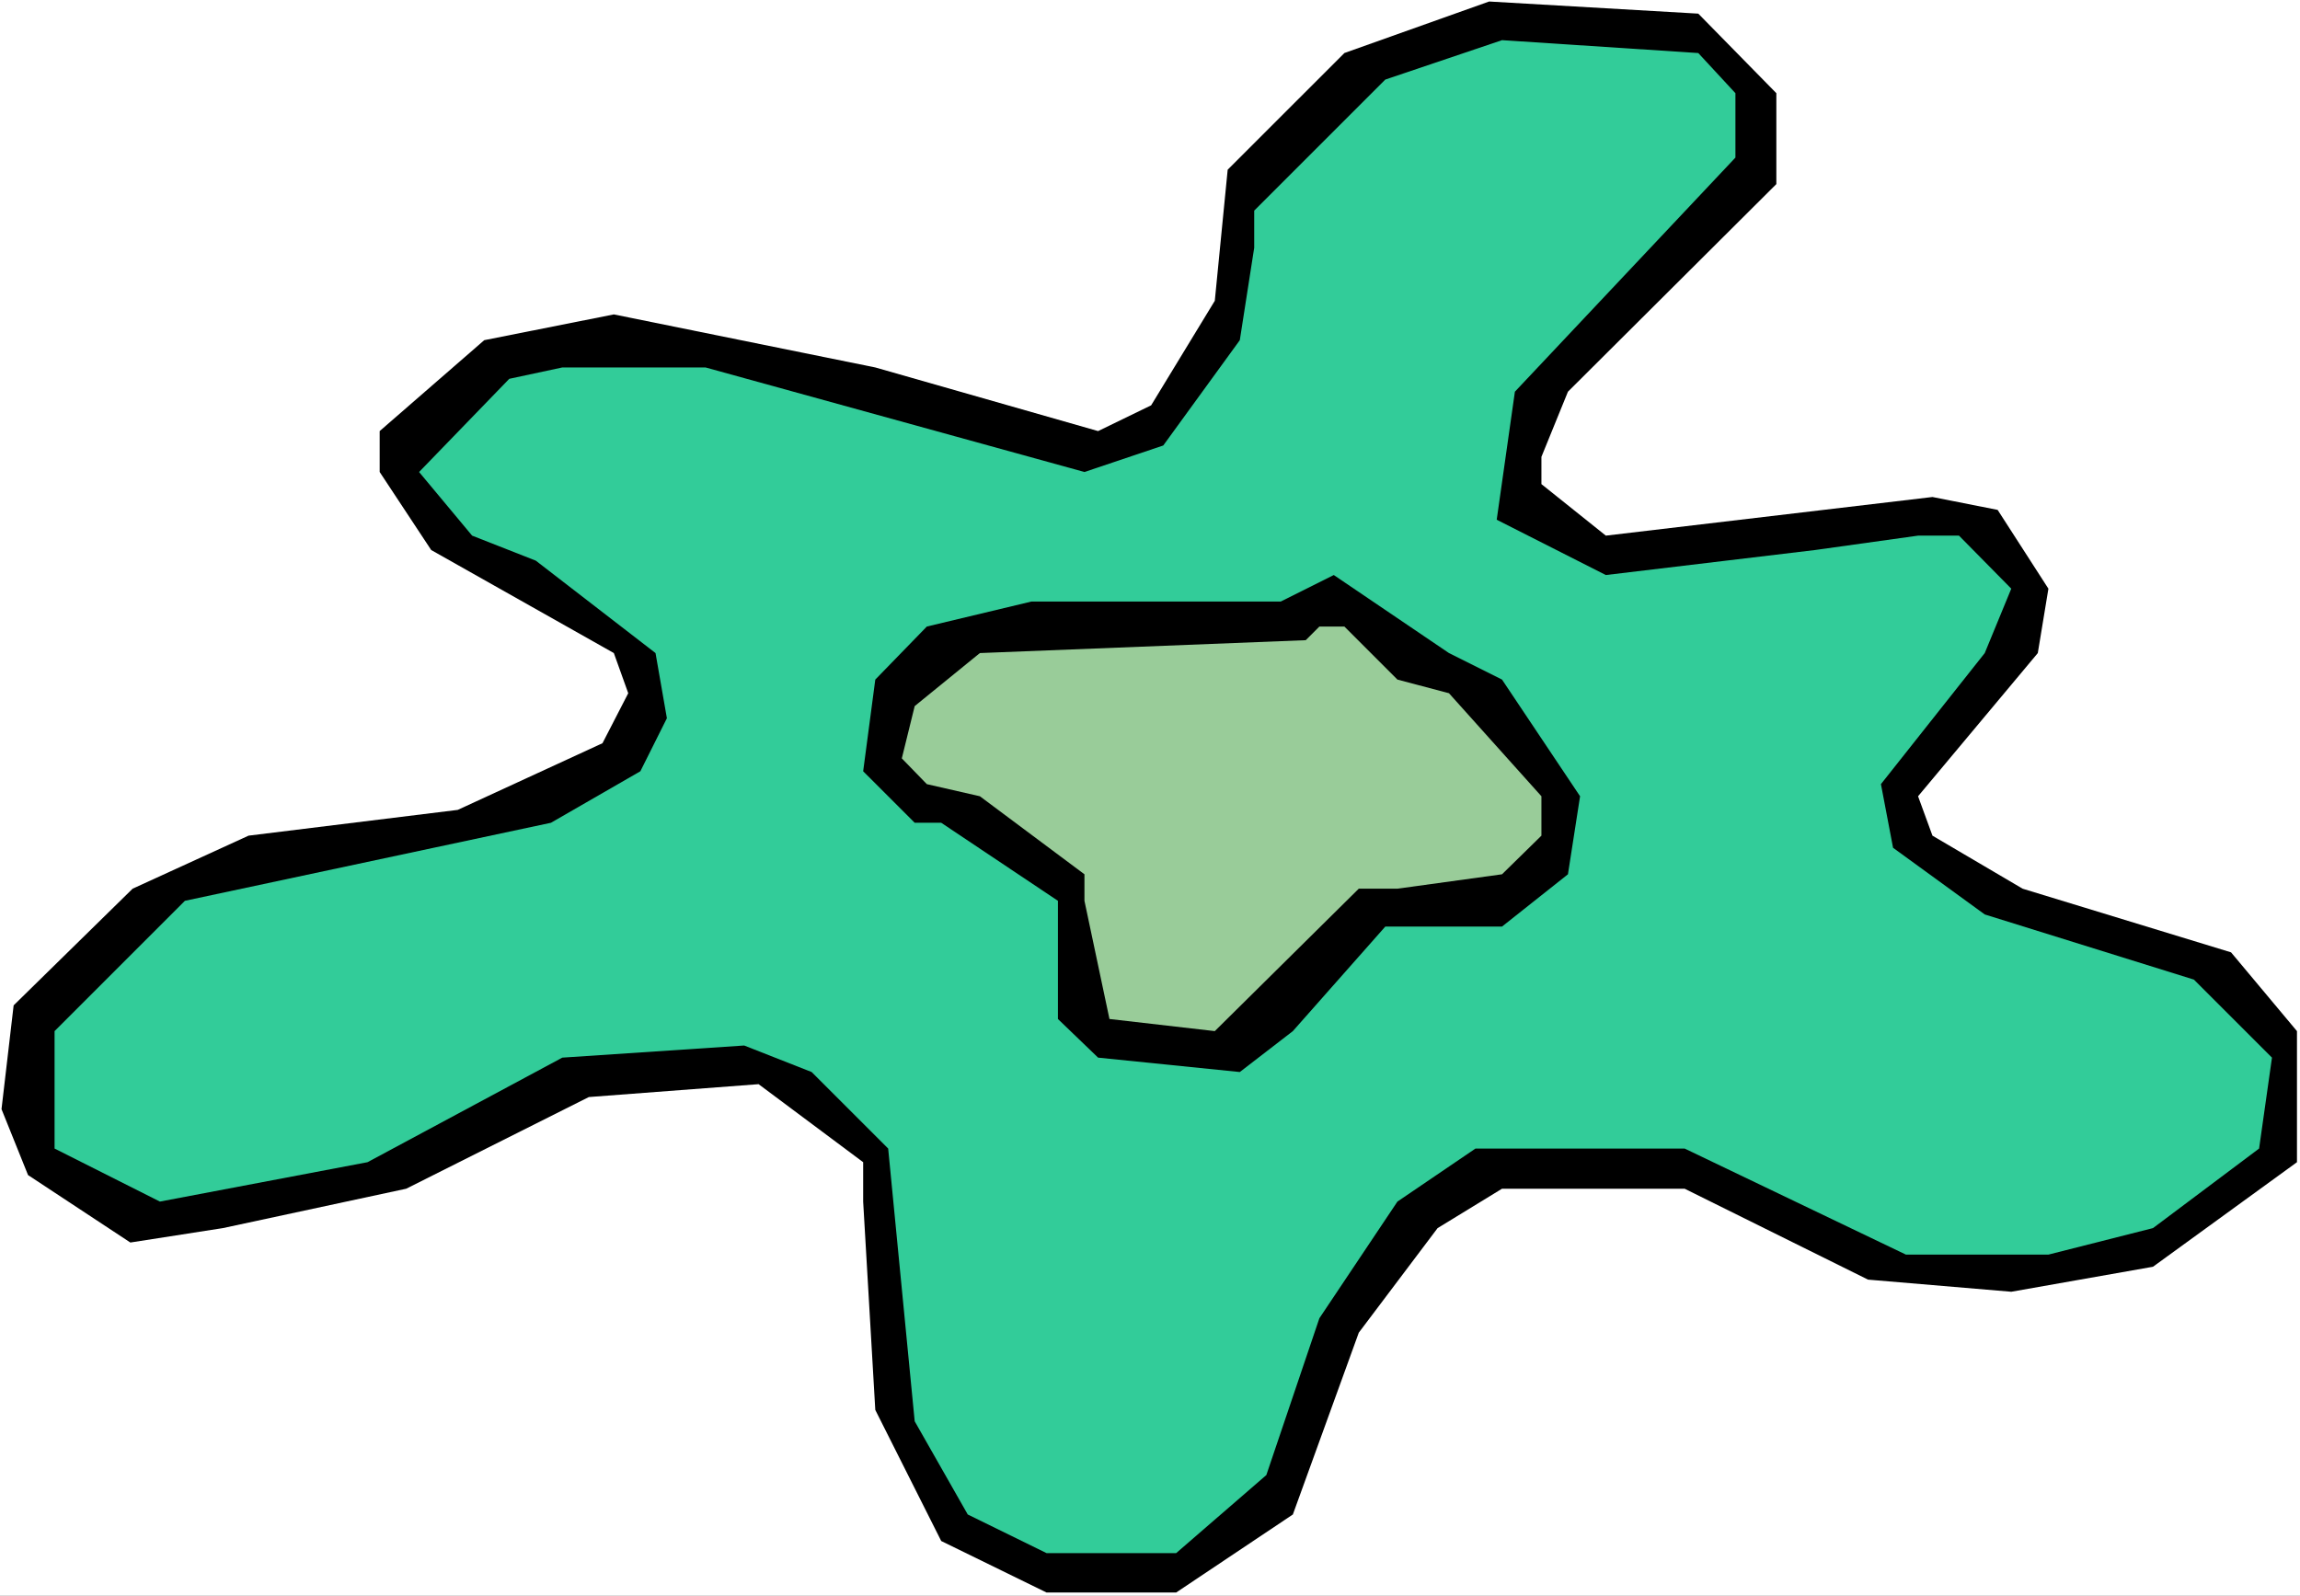
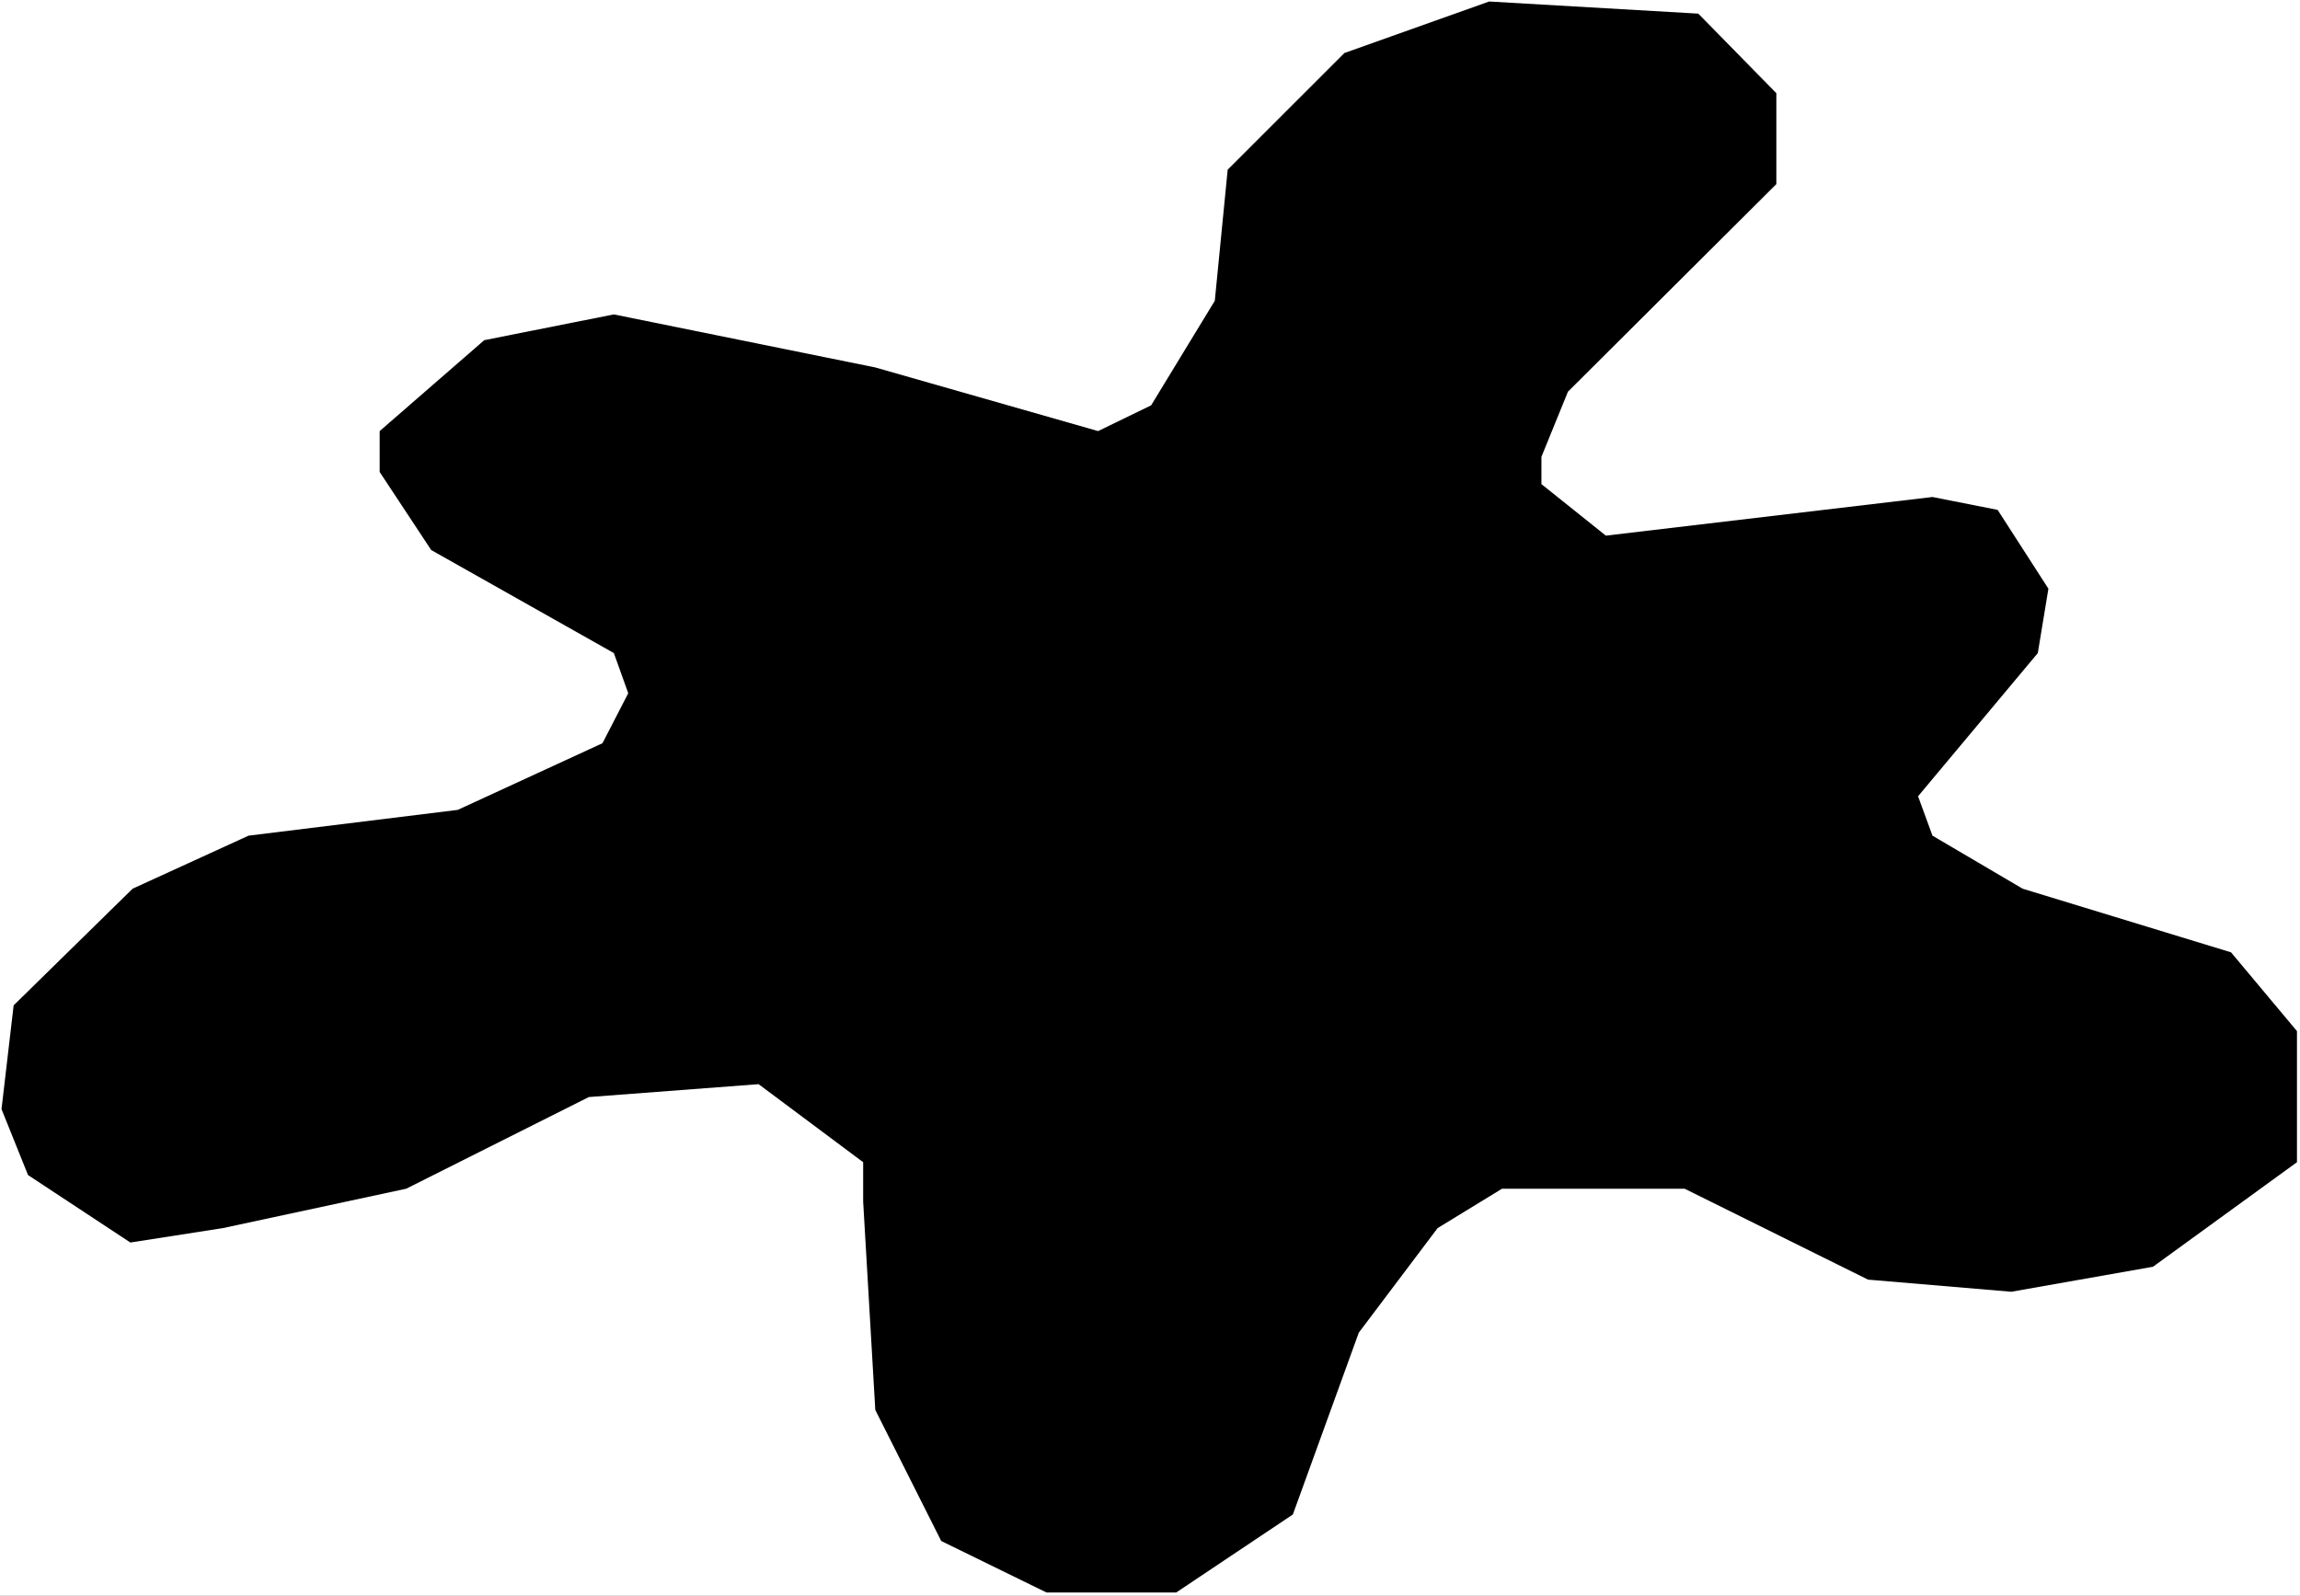
<svg xmlns="http://www.w3.org/2000/svg" xmlns:ns1="http://sodipodi.sourceforge.net/DTD/sodipodi-0.dtd" xmlns:ns2="http://www.inkscape.org/namespaces/inkscape" version="1.0" width="129.766mm" height="90.032mm" id="svg5" ns1:docname="Goo 29.wmf">
  <rect width="100%" height="100%" fill="#808080" stroke="none" />
  <ns1:namedview id="namedview5" pagecolor="#ffffff" bordercolor="#000000" borderopacity="0.25" ns2:showpageshadow="2" ns2:pageopacity="0.0" ns2:pagecheckerboard="0" ns2:deskcolor="#d1d1d1" ns2:document-units="mm" />
  <defs id="defs1">
    <pattern id="WMFhbasepattern" patternUnits="userSpaceOnUse" width="6" height="6" x="0" y="0" />
  </defs>
  <path style="fill:#ffffff;fill-opacity:1;fill-rule:evenodd;stroke:none" d="M 0,340.277 H 490.455 V 0 H 0 Z" id="path1" />
  <path style="fill:#000000;fill-opacity:1;fill-rule:evenodd;stroke:none" d="m 378.79,19.874 v 19.389 l -44.44,44.272 -5.656,13.895 v 5.817 l 13.736,10.987 69.65,-8.24 13.898,2.747 10.827,16.804 -2.262,13.734 -25.533,30.538 3.07,8.402 19.23,11.31 44.44,13.572 14.059,16.804 v 27.953 l -30.704,22.297 -30.219,5.332 -30.542,-2.585 -39.107,-19.389 h -38.946 l -13.736,8.402 -16.806,22.297 -14.059,38.778 -24.886,16.642 h -27.634 l -22.462,-10.987 -14.059,-27.953 -2.586,-44.433 v -8.402 l -22.301,-16.642 -36.198,2.747 -38.946,19.551 -39.107,8.402 -19.715,3.07 L 5.979,250.603 0.323,236.546 2.909,214.41 28.28,189.528 53.005,178.217 l 44.602,-5.494 30.866,-14.219 5.494,-10.664 -3.07,-8.563 L 91.95,117.304 80.962,100.661 V 91.936 L 103.262,72.547 130.896,67.054 186.648,78.364 234.158,91.936 245.47,86.443 259.045,64.145 261.792,36.193 286.678,11.31 317.544,0.323 362.145,2.908 Z" id="path2" />
-   <path style="fill:#32cc99;fill-opacity:1;fill-rule:evenodd;stroke:none" d="m 370.064,19.874 v 13.734 l -47.026,49.927 -3.878,27.306 23.27,11.795 44.602,-5.332 21.978,-3.07 h 8.726 l 11.15,11.31 -5.656,13.734 -22.139,27.953 2.586,13.572 19.554,14.219 44.602,13.895 16.645,16.642 -2.747,19.389 -22.624,16.965 -22.301,5.655 H 406.424 L 359.236,244.948 h -44.602 l -16.645,11.31 -16.645,24.883 -11.312,33.446 -19.23,16.642 h -27.634 l -16.806,-8.24 -11.312,-19.874 -5.656,-58.167 -16.322,-16.319 -14.382,-5.655 -38.784,2.585 -41.531,22.297 -44.278,8.402 -22.462,-11.31 v -25.044 l 27.795,-27.791 78.053,-16.642 19.069,-10.987 5.656,-11.31 -2.424,-13.895 -25.533,-19.712 -13.574,-5.332 -11.312,-13.572 19.23,-19.874 11.312,-2.424 h 30.542 l 80.8,22.297 16.806,-5.655 16.322,-22.459 3.07,-19.712 v -7.917 l 27.957,-27.952 24.886,-8.402 41.854,2.747 z" id="path3" />
-   <path style="fill:#000000;fill-opacity:1;fill-rule:evenodd;stroke:none" d="m 320.291,144.933 16.645,24.883 -2.586,16.642 -14.059,11.149 h -24.886 l -19.715,22.297 -11.312,8.725 -30.219,-3.07 -8.565,-8.24 v -25.206 l -24.886,-16.642 h -5.656 l -10.989,-10.987 2.586,-19.551 10.989,-11.31 22.301,-5.332 h 53.166 l 11.312,-5.655 24.563,16.642 z" id="path4" />
-   <path style="fill:#99cc99;fill-opacity:1;fill-rule:evenodd;stroke:none" d="m 297.99,144.933 10.989,2.908 19.715,21.974 v 8.402 l -8.403,8.24 -22.301,3.07 h -8.242 l -30.704,30.376 -22.462,-2.585 -5.333,-25.206 v -5.655 l -22.301,-16.642 -11.312,-2.585 -5.333,-5.494 2.747,-11.149 13.898,-11.31 69.488,-2.747 2.909,-2.908 h 5.333 z" id="path5" />
</svg>